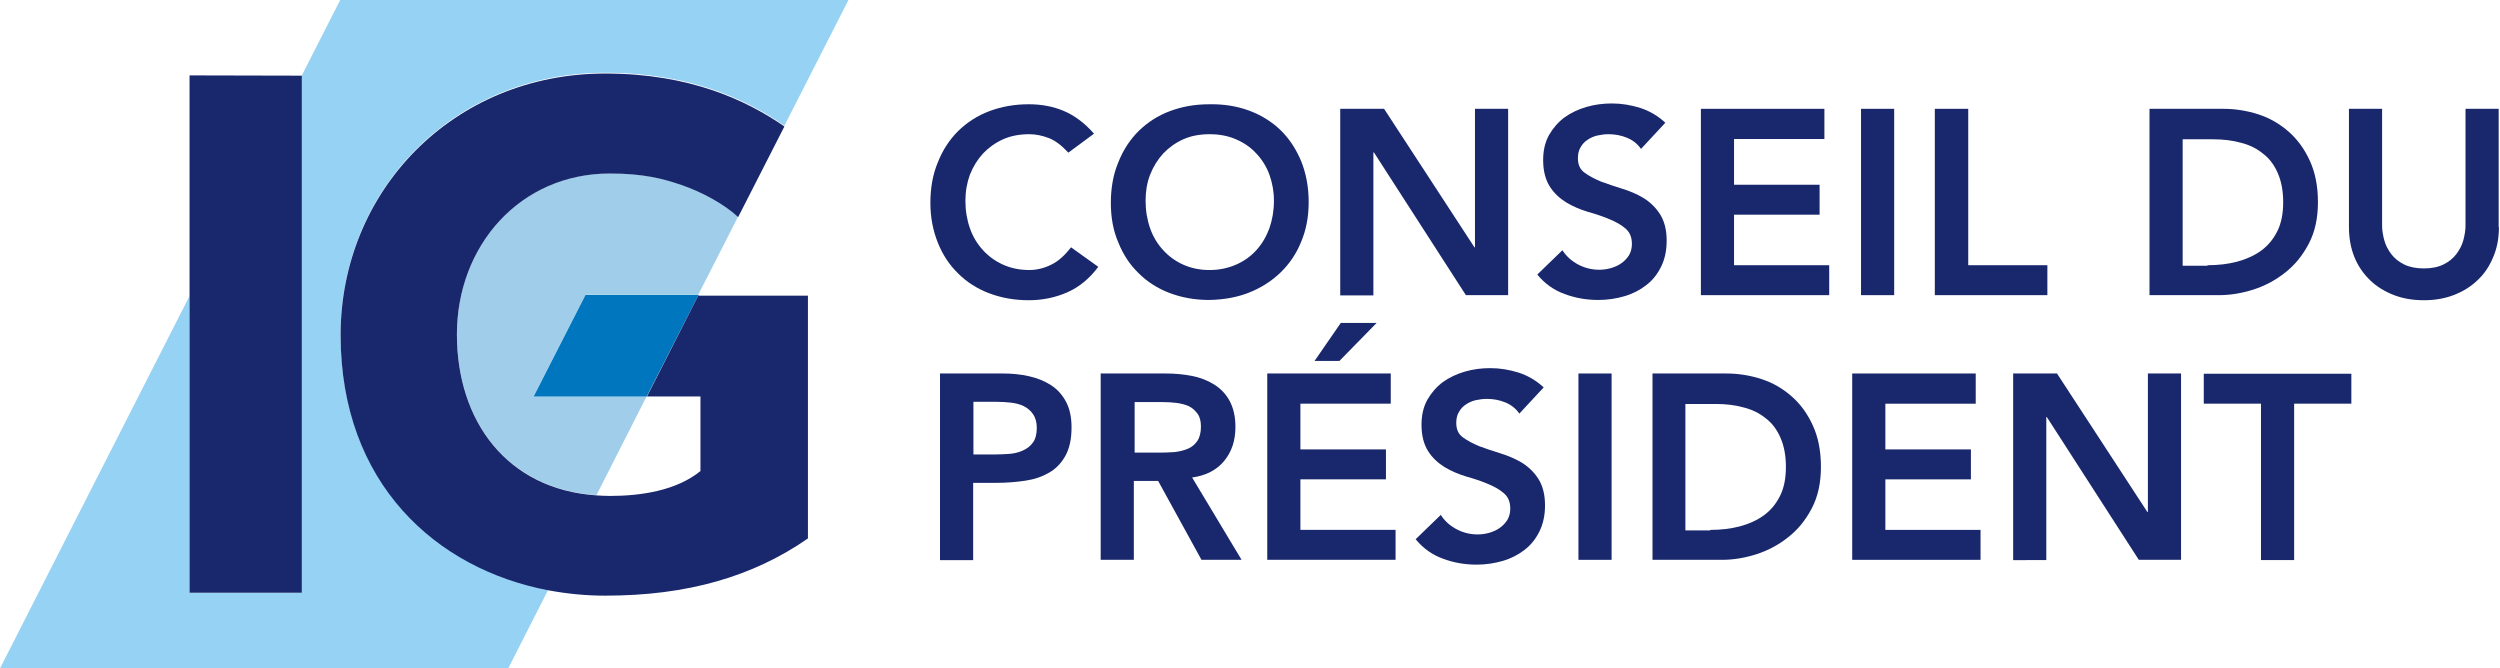
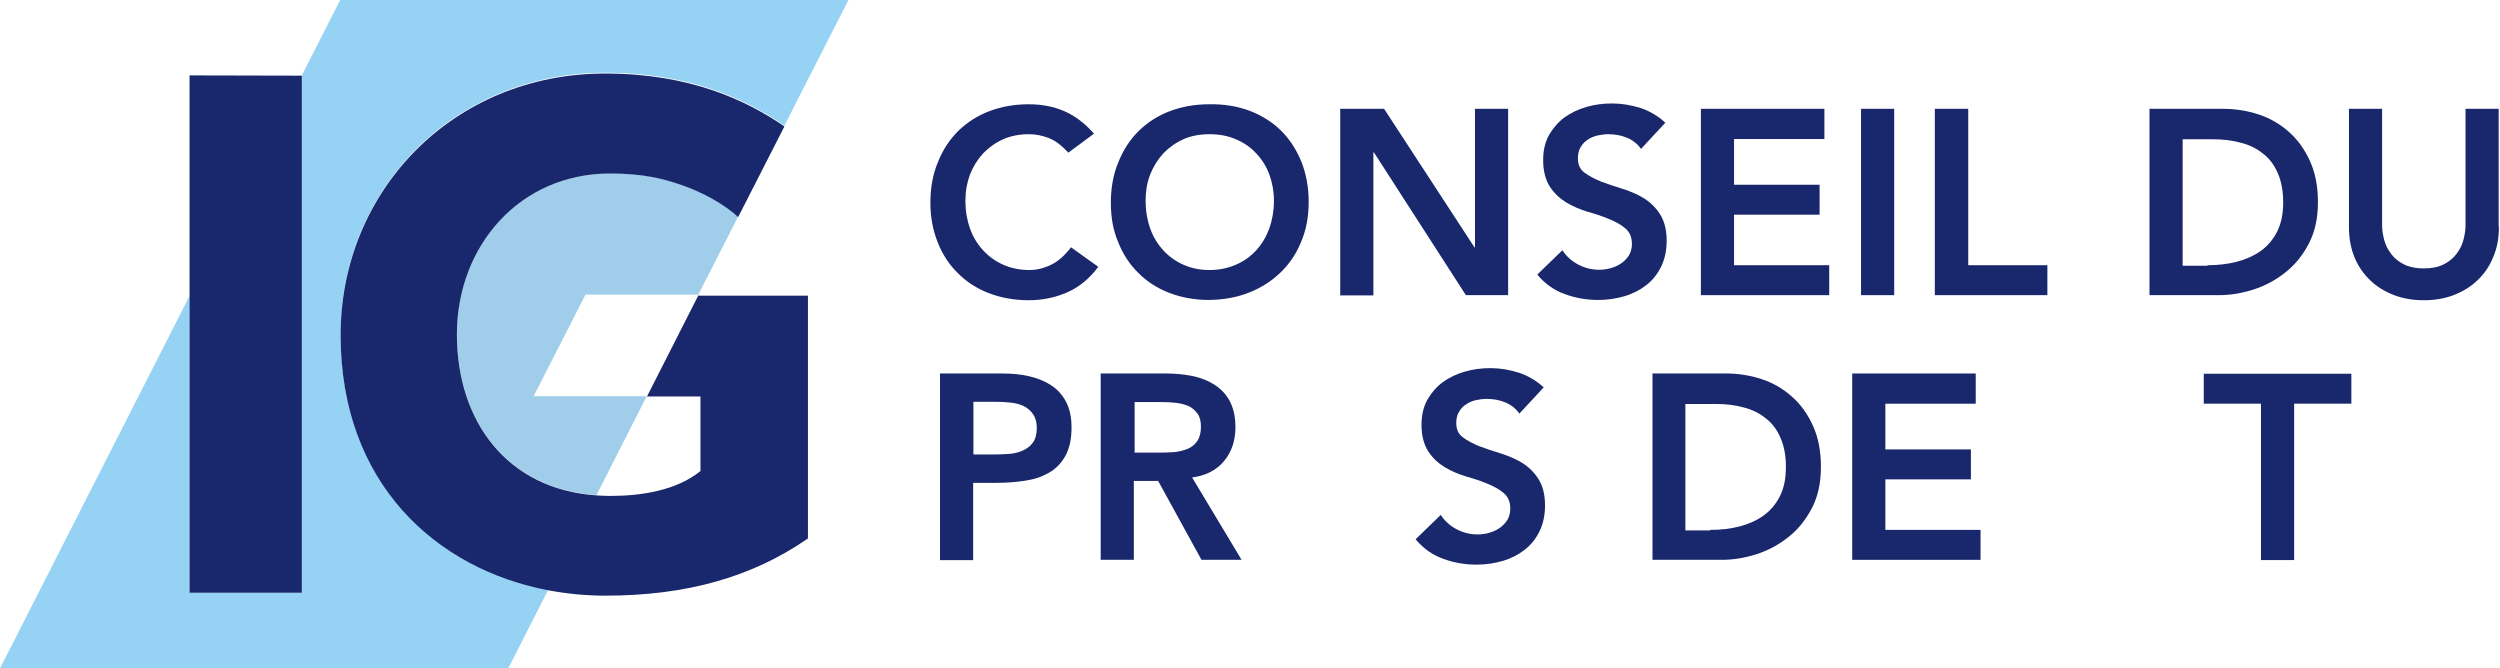
<svg xmlns="http://www.w3.org/2000/svg" version="1.1" id="Layer_7" x="0px" y="0px" viewBox="0 0 935.1 250" style="enable-background:new 0 0 935.1 250;" xml:space="preserve">
  <style type="text/css">
	.st0{fill:#A0CEEA;}
	.st1{fill:#95D2F3;}
	.st2{fill:#0076BE;}
	.st3{fill:#19286C;}
</style>
  <g>
    <g>
      <path class="st0" d="M228.1,64.8c-33.5,0-57.2,26.9-57.2,60.2c0,32.3,18.6,57.9,52.2,60.2l18.8-37h-42.3l19.4-38h42.2L276.1,81    c-5-4.7-13.5-9.4-21.2-12C248.1,66.7,240.6,64.8,228.1,64.8z" />
    </g>
    <g>
      <path class="st1" d="M127.4,125c0-53.6,41.9-97.8,99-97.8c31.9,0,53.2,10.2,67,19.8l24-47.1H127.3l-14.4,28.3h0v193.5h-42v-111    L0,250h190.1l15-29.5C163.1,212.5,127.4,180.5,127.4,125z" />
    </g>
    <g>
-       <polygon class="st2" points="199.6,148.3 241.9,148.3 261.3,110.3 219,110.3   " />
-     </g>
+       </g>
    <g>
      <path class="st3" d="M261.3,110.3l-19.3,38h20v27.9c-9,7.3-22.2,9.3-33.8,9.3c-1.7,0-3.4-0.1-5.1-0.2    c-33.6-2.3-52.2-27.9-52.2-60.2c0-33.3,23.7-60.2,57.2-60.2c12.4,0,19.9,1.9,26.8,4.3c7.7,2.6,16.2,7.3,21.2,12l17.3-33.9    c-13.9-9.6-35.1-19.8-67-19.8c-57.1,0-99,44.1-99,97.8c0,55.5,35.7,87.5,77.7,95.5c7,1.3,14.1,2,21.3,2c30.7,0,55.2-7.1,75.8-21.4    v-90.8H261.3z" />
    </g>
    <g>
      <polygon class="st3" points="112.9,28.3 70.9,28.2 70.9,221.7 112.9,221.7 112.9,28.3   " />
    </g>
  </g>
  <g>
    <path class="st3" d="M399.6,57.1c-2.6-2.8-5-4.6-7.4-5.5c-2.4-0.9-4.8-1.4-7.2-1.4c-3.6,0-6.9,0.6-9.8,1.9   c-2.9,1.3-5.4,3.1-7.5,5.3c-2.1,2.3-3.7,4.9-4.9,7.9c-1.1,3-1.7,6.3-1.7,9.8c0,3.7,0.6,7.2,1.7,10.3c1.1,3.2,2.8,5.9,4.9,8.2   c2.1,2.3,4.6,4.1,7.5,5.4c2.9,1.3,6.2,2,9.8,2c2.8,0,5.6-0.7,8.2-2c2.7-1.3,5.1-3.5,7.4-6.5l10.2,7.3c-3.2,4.3-7,7.5-11.5,9.5   c-4.5,2-9.4,3-14.5,3c-5.4,0-10.3-0.9-14.8-2.6c-4.5-1.7-8.4-4.2-11.6-7.4c-3.3-3.2-5.8-7-7.6-11.5c-1.8-4.5-2.8-9.4-2.8-14.9   c0-5.6,0.9-10.7,2.8-15.2c1.8-4.6,4.4-8.5,7.6-11.7c3.3-3.2,7.1-5.7,11.6-7.4c4.5-1.7,9.4-2.6,14.8-2.6c4.7,0,9.1,0.8,13.1,2.5   c4,1.7,7.8,4.5,11.3,8.5L399.6,57.1z" />
    <path class="st3" d="M415.5,75.9c0-5.6,0.9-10.7,2.8-15.2c1.8-4.6,4.4-8.5,7.6-11.7c3.3-3.2,7.1-5.7,11.6-7.4   c4.5-1.7,9.4-2.6,14.8-2.6c5.4-0.1,10.4,0.7,15,2.4c4.5,1.7,8.4,4.1,11.7,7.3c3.3,3.2,5.8,7.1,7.7,11.6c1.8,4.5,2.8,9.6,2.8,15.2   c0,5.5-0.9,10.4-2.8,14.9c-1.8,4.5-4.4,8.3-7.7,11.5c-3.3,3.2-7.2,5.7-11.7,7.5c-4.5,1.8-9.5,2.7-15,2.8c-5.4,0-10.3-0.9-14.8-2.6   c-4.5-1.7-8.4-4.2-11.6-7.4c-3.3-3.2-5.8-7-7.6-11.5C416.4,86.3,415.5,81.4,415.5,75.9z M428.5,75.1c0,3.7,0.6,7.2,1.7,10.3   c1.1,3.2,2.8,5.9,4.9,8.2c2.1,2.3,4.6,4.1,7.5,5.4c2.9,1.3,6.2,2,9.8,2c3.6,0,6.9-0.7,9.9-2c3-1.3,5.5-3.1,7.6-5.4   c2.1-2.3,3.7-5,4.9-8.2c1.1-3.2,1.7-6.6,1.7-10.3c0-3.5-0.6-6.7-1.7-9.8c-1.1-3-2.8-5.7-4.9-7.9c-2.1-2.3-4.6-4-7.6-5.3   c-3-1.3-6.2-1.9-9.9-1.9c-3.6,0-6.9,0.6-9.8,1.9c-2.9,1.3-5.4,3.1-7.5,5.3c-2.1,2.3-3.7,4.9-4.9,7.9   C429,68.4,428.5,71.6,428.5,75.1z" />
    <path class="st3" d="M501.3,40.7h16.4l33.8,51.8h0.2V40.7h12.4v69.7h-15.8L513.9,57h-0.2v53.5h-12.4V40.7z" />
    <path class="st3" d="M613.8,55.7c-1.3-1.9-3.1-3.3-5.3-4.2c-2.2-0.9-4.5-1.3-6.9-1.3c-1.4,0-2.8,0.2-4.2,0.5   c-1.3,0.3-2.6,0.9-3.6,1.6c-1.1,0.7-2,1.7-2.6,2.8c-0.7,1.1-1,2.5-1,4.1c0,2.4,0.8,4.2,2.5,5.4c1.6,1.2,3.7,2.3,6.1,3.3   c2.4,0.9,5.1,1.8,8,2.7c2.9,0.9,5.5,2,8,3.5c2.4,1.5,4.5,3.5,6.1,6c1.6,2.5,2.5,5.8,2.5,9.9c0,3.7-0.7,7-2.1,9.8   c-1.4,2.8-3.2,5.1-5.6,6.9c-2.3,1.8-5,3.2-8.1,4.1c-3.1,0.9-6.3,1.4-9.8,1.4c-4.3,0-8.5-0.7-12.5-2.2c-4-1.4-7.5-3.9-10.3-7.3   l9.4-9.1c1.5,2.3,3.5,4.1,6,5.4c2.5,1.3,5.1,1.9,7.8,1.9c1.4,0,2.9-0.2,4.3-0.6c1.4-0.4,2.8-1,3.9-1.8c1.2-0.8,2.1-1.8,2.9-3   c0.7-1.2,1.1-2.6,1.1-4.2c0-2.6-0.8-4.5-2.5-5.9c-1.6-1.4-3.7-2.5-6.1-3.5c-2.4-1-5.1-1.9-8-2.7c-2.9-0.9-5.5-2-8-3.5   c-2.4-1.5-4.5-3.4-6.1-5.9c-1.6-2.5-2.5-5.8-2.5-9.9c0-3.6,0.7-6.7,2.2-9.4c1.5-2.6,3.4-4.8,5.8-6.6c2.4-1.7,5.1-3,8.2-3.9   c3.1-0.9,6.2-1.3,9.5-1.3c3.7,0,7.2,0.6,10.7,1.7c3.4,1.1,6.6,3,9.3,5.5L613.8,55.7z" />
    <path class="st3" d="M636.2,40.7h46.2V52h-33.8v17.1h32v11.2h-32v18.9h35.6v11.2h-48V40.7z" />
    <path class="st3" d="M696.1,40.7h12.4v69.7h-12.4V40.7z" />
    <path class="st3" d="M723.8,40.7h12.4v58.5h29.6v11.2h-42.1V40.7z" />
    <path class="st3" d="M804,40.7h27.5c4.6,0,9,0.7,13.3,2.1c4.3,1.4,8,3.6,11.3,6.5c3.3,2.9,5.9,6.5,7.9,10.9c2,4.4,3,9.5,3,15.4   c0,6-1.1,11.1-3.4,15.5c-2.3,4.4-5.2,8-8.8,10.8c-3.6,2.9-7.6,5-11.9,6.4c-4.4,1.4-8.7,2.1-12.9,2.1h-26V40.7z M825.7,99.2   c3.9,0,7.5-0.4,11-1.3c3.4-0.9,6.5-2.3,9-4.1c2.6-1.9,4.6-4.3,6.1-7.3c1.5-3,2.2-6.6,2.2-10.9c0-4.2-0.7-7.8-2-10.8   c-1.3-3-3.1-5.5-5.5-7.3c-2.3-1.9-5.1-3.3-8.3-4.1c-3.2-0.9-6.7-1.3-10.5-1.3h-11.3v47.3H825.7z" />
    <path class="st3" d="M934.7,84.9c0,4.2-0.7,8-2.2,11.4c-1.4,3.4-3.4,6.3-5.9,8.6c-2.5,2.4-5.5,4.2-8.9,5.5   c-3.4,1.3-7.1,1.9-11.1,1.9c-4,0-7.7-0.6-11.1-1.9c-3.4-1.3-6.4-3.1-8.9-5.5c-2.5-2.4-4.5-5.2-5.9-8.6c-1.4-3.4-2.1-7.2-2.1-11.4   V40.7h12.4v43.7c0,1.7,0.3,3.5,0.8,5.4c0.5,1.9,1.4,3.6,2.6,5.2c1.2,1.6,2.8,2.9,4.8,3.9c2,1,4.5,1.5,7.4,1.5s5.4-0.5,7.4-1.5   c2-1,3.6-2.3,4.8-3.9c1.2-1.6,2.1-3.3,2.6-5.2c0.5-1.9,0.8-3.7,0.8-5.4V40.7h12.4V84.9z" />
    <path class="st3" d="M351.7,139.7h23.4c3.3,0,6.6,0.3,9.7,1c3.1,0.7,5.9,1.8,8.2,3.3c2.4,1.5,4.3,3.6,5.7,6.2   c1.4,2.6,2.1,5.8,2.1,9.7c0,4.4-0.8,7.9-2.3,10.6c-1.5,2.7-3.5,4.8-6.1,6.3s-5.5,2.5-8.9,3c-3.4,0.5-6.9,0.8-10.6,0.8h-8.9v28.9   h-12.4V139.7z M371.6,170c1.8,0,3.6-0.1,5.5-0.2c1.9-0.1,3.7-0.5,5.3-1.2c1.6-0.7,2.9-1.6,3.9-3c1-1.3,1.5-3.2,1.5-5.5   c0-2.2-0.5-3.9-1.4-5.2c-0.9-1.3-2.1-2.3-3.5-3c-1.4-0.7-3.1-1.1-4.8-1.3c-1.8-0.2-3.5-0.3-5.1-0.3h-8.9V170H371.6z" />
    <path class="st3" d="M411.9,139.7h24.2c3.3,0,6.6,0.3,9.7,0.9c3.1,0.6,5.9,1.7,8.3,3.2c2.4,1.5,4.4,3.5,5.8,6.1   c1.4,2.6,2.2,5.8,2.2,9.8c0,5.1-1.4,9.3-4.2,12.7c-2.8,3.4-6.8,5.5-12,6.2l18.5,30.8h-15l-16.2-29.5h-9.1v29.5h-12.4V139.7z    M434,169.3c1.8,0,3.5-0.1,5.3-0.2c1.8-0.2,3.4-0.6,4.9-1.2c1.5-0.6,2.7-1.6,3.6-2.9c0.9-1.3,1.4-3.1,1.4-5.4c0-2-0.4-3.7-1.3-4.9   c-0.9-1.2-2-2.2-3.3-2.8c-1.4-0.6-2.9-1-4.6-1.2c-1.7-0.2-3.3-0.3-4.9-0.3h-10.7v18.9H434z" />
-     <path class="st3" d="M474,139.7h46.2V151h-33.8v17.1h32v11.2h-32v18.9h35.6v11.2h-48V139.7z M501.5,120.8h13.4L501,135h-9.3   L501.5,120.8z" />
    <path class="st3" d="M568.3,154.7c-1.3-1.9-3.1-3.3-5.3-4.2c-2.2-0.9-4.5-1.3-6.9-1.3c-1.4,0-2.8,0.2-4.2,0.5   c-1.3,0.3-2.6,0.9-3.6,1.6c-1.1,0.7-2,1.7-2.6,2.8c-0.7,1.1-1,2.5-1,4.1c0,2.4,0.8,4.2,2.5,5.4c1.6,1.2,3.7,2.3,6.1,3.3   c2.4,0.9,5.1,1.8,8,2.7c2.9,0.9,5.5,2,8,3.5c2.4,1.5,4.5,3.5,6.1,6c1.6,2.5,2.5,5.8,2.5,9.9c0,3.7-0.7,7-2.1,9.8   c-1.4,2.8-3.2,5.1-5.6,6.9c-2.3,1.8-5,3.2-8.1,4.1c-3.1,0.9-6.3,1.4-9.8,1.4c-4.3,0-8.5-0.7-12.5-2.2c-4-1.4-7.5-3.9-10.3-7.3   l9.4-9.1c1.5,2.3,3.5,4.1,6,5.4c2.5,1.3,5.1,1.9,7.8,1.9c1.4,0,2.9-0.2,4.3-0.6c1.4-0.4,2.8-1,3.9-1.8c1.2-0.8,2.1-1.8,2.9-3   c0.7-1.2,1.1-2.6,1.1-4.2c0-2.6-0.8-4.5-2.5-5.9c-1.6-1.4-3.7-2.5-6.1-3.5c-2.4-1-5.1-1.9-8-2.7c-2.9-0.9-5.5-2-8-3.5   c-2.4-1.5-4.5-3.4-6.1-5.9c-1.6-2.5-2.5-5.8-2.5-9.9c0-3.6,0.7-6.7,2.2-9.4c1.5-2.6,3.4-4.8,5.8-6.6c2.4-1.7,5.1-3,8.2-3.9   c3.1-0.9,6.2-1.3,9.5-1.3c3.7,0,7.2,0.6,10.7,1.7c3.4,1.1,6.6,3,9.3,5.5L568.3,154.7z" />
-     <path class="st3" d="M590.4,139.7h12.4v69.7h-12.4V139.7z" />
    <path class="st3" d="M618.1,139.7h27.5c4.6,0,9,0.7,13.3,2.1c4.3,1.4,8,3.6,11.3,6.5c3.3,2.9,5.9,6.5,7.9,10.9c2,4.4,3,9.5,3,15.4   c0,6-1.1,11.1-3.4,15.5c-2.3,4.4-5.2,8-8.8,10.8c-3.6,2.9-7.6,5-11.9,6.4c-4.4,1.4-8.7,2.1-12.9,2.1h-26V139.7z M639.7,198.2   c3.9,0,7.5-0.4,11-1.3c3.4-0.9,6.5-2.3,9-4.1c2.6-1.9,4.6-4.3,6.1-7.3c1.5-3,2.2-6.6,2.2-10.9c0-4.2-0.7-7.8-2-10.8   c-1.3-3-3.1-5.5-5.5-7.3c-2.3-1.9-5.1-3.3-8.3-4.1c-3.2-0.9-6.7-1.3-10.5-1.3h-11.3v47.3H639.7z" />
    <path class="st3" d="M692.8,139.7H739V151h-33.8v17.1h32v11.2h-32v18.9h35.6v11.2h-48V139.7z" />
-     <path class="st3" d="M753,139.7h16.4l33.8,51.8h0.2v-51.8h12.4v69.7h-15.8L765.6,156h-0.2v53.5H753V139.7z" />
    <path class="st3" d="M845.7,151h-21.4v-11.2h55.2V151h-21.4v58.5h-12.4V151z" />
  </g>
</svg>